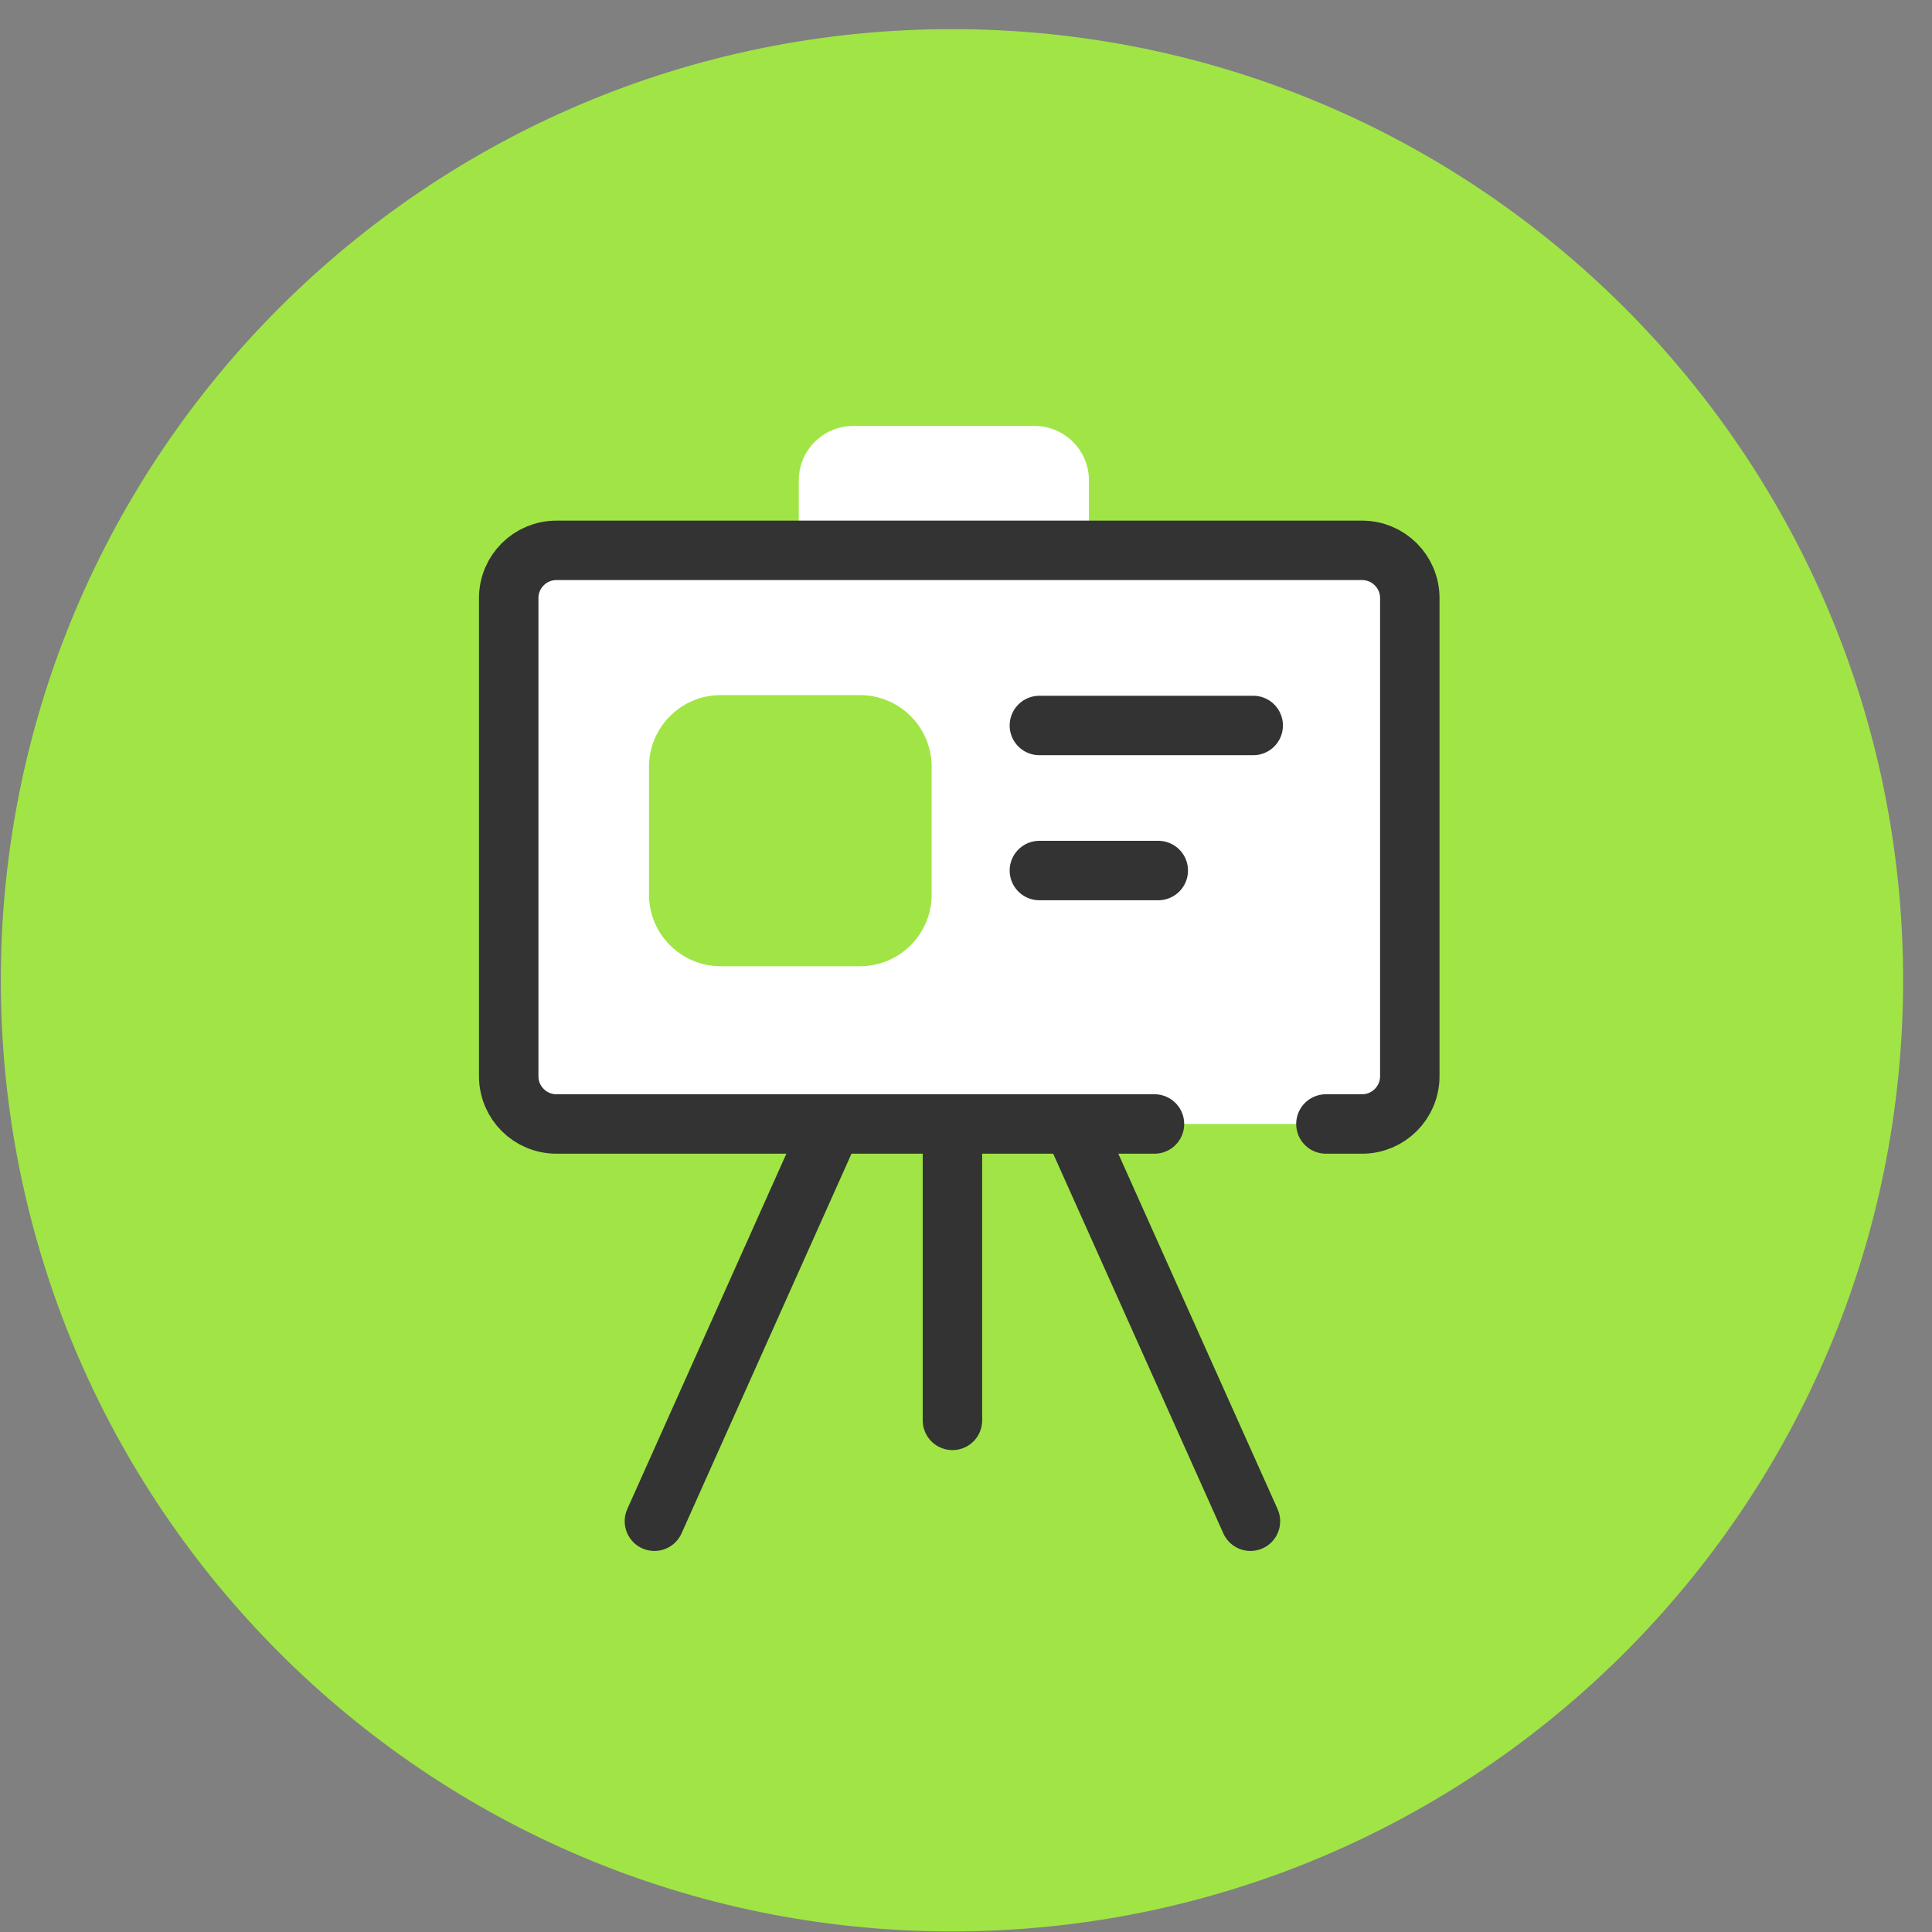
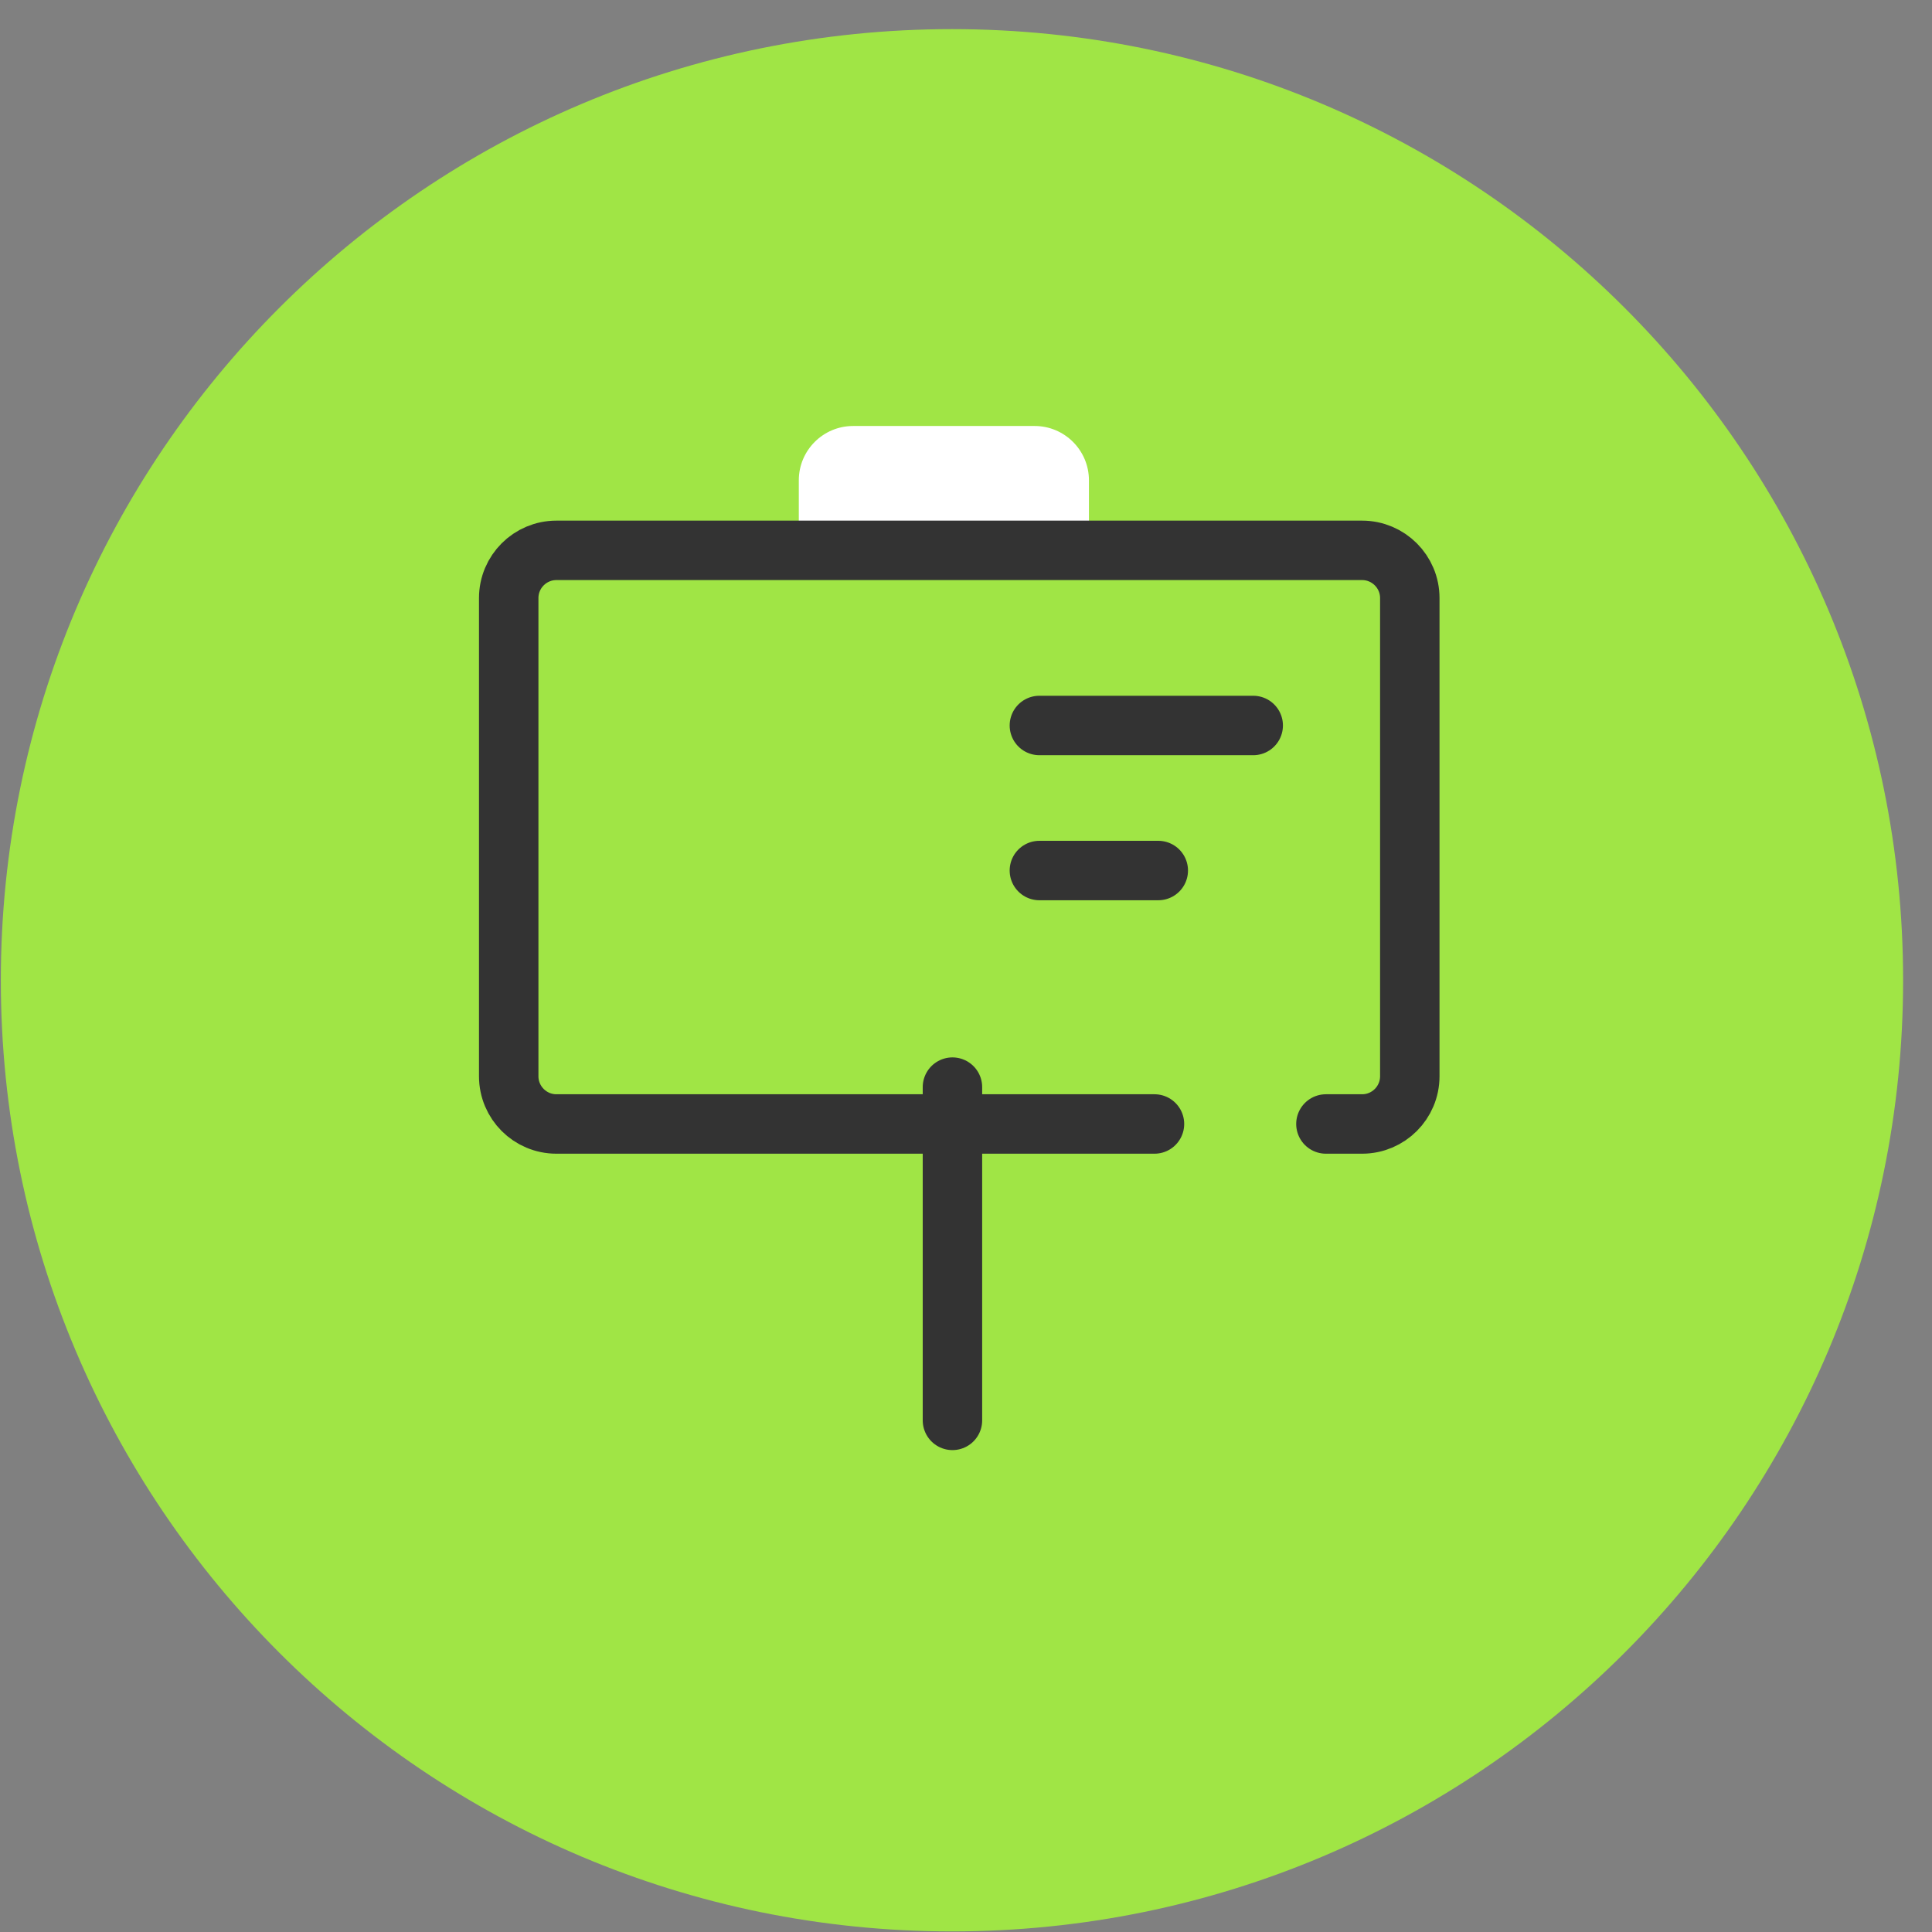
<svg xmlns="http://www.w3.org/2000/svg" width="65" height="65" viewBox="0 0 65 65" fill="none">
  <rect x="0" y="0" width="65" height="65" fill="#808080" stroke="none" />
  <g clip-path="url(#clip0_3155_4361)">
    <path d="M32.028 64.98C49.701 64.98 64.028 50.653 64.028 32.98C64.028 15.307 49.701 0.98 32.028 0.98C14.355 0.98 0.028 15.307 0.028 32.98C0.028 50.653 14.355 64.98 32.028 64.98Z" fill="#A0E545" />
    <path d="M28.702 14.332H34.809C35.817 14.332 36.636 15.151 36.636 16.159V18.516H26.875V16.159C26.875 15.151 27.694 14.332 28.702 14.332Z" fill="white" />
-     <path d="M42.07 51.18L32.038 28.794L22.017 51.18" stroke="#333333" stroke-width="2" stroke-linecap="round" stroke-linejoin="round" />
    <path d="M32.044 47.787V36.575" stroke="#333333" stroke-width="2" stroke-linecap="round" stroke-linejoin="round" />
-     <path d="M38.841 37.815H18.72C17.834 37.815 17.115 37.096 17.115 36.209V20.121C17.115 19.235 17.834 18.516 18.72 18.516H45.826C46.712 18.516 47.431 19.235 47.431 20.121V36.209C47.431 37.096 46.712 37.815 45.826 37.815H44.609" fill="white" />
    <path d="M38.841 37.815H18.72C17.834 37.815 17.115 37.096 17.115 36.209V20.121C17.115 19.235 17.834 18.516 18.72 18.516H45.826C46.712 18.516 47.431 19.235 47.431 20.121V36.209C47.431 37.096 46.712 37.815 45.826 37.815H44.609" stroke="#333333" stroke-width="2" stroke-linecap="round" stroke-linejoin="round" />
    <path d="M34.969 24.408H42.163" stroke="#333333" stroke-width="2" stroke-linecap="round" stroke-linejoin="round" />
    <path d="M34.969 29.288H38.969" stroke="#333333" stroke-width="2" stroke-linecap="round" stroke-linejoin="round" />
-     <path d="M28.932 23.386H24.248C22.915 23.386 21.835 24.467 21.835 25.799V30.096C21.835 31.428 22.915 32.508 24.248 32.508H28.932C30.265 32.508 31.345 31.428 31.345 30.096V25.799C31.345 24.467 30.265 23.386 28.932 23.386Z" fill="#A0E545" />
+     <path d="M28.932 23.386H24.248C22.915 23.386 21.835 24.467 21.835 25.799V30.096C21.835 31.428 22.915 32.508 24.248 32.508H28.932C30.265 32.508 31.345 31.428 31.345 30.096V25.799C31.345 24.467 30.265 23.386 28.932 23.386" fill="#A0E545" />
  </g>
  <defs>
    <clipPath id="clip0_3155_4361">
      <rect width="64" height="64" fill="white" transform="translate(0.028 0.98)" />
    </clipPath>
  </defs>
</svg>